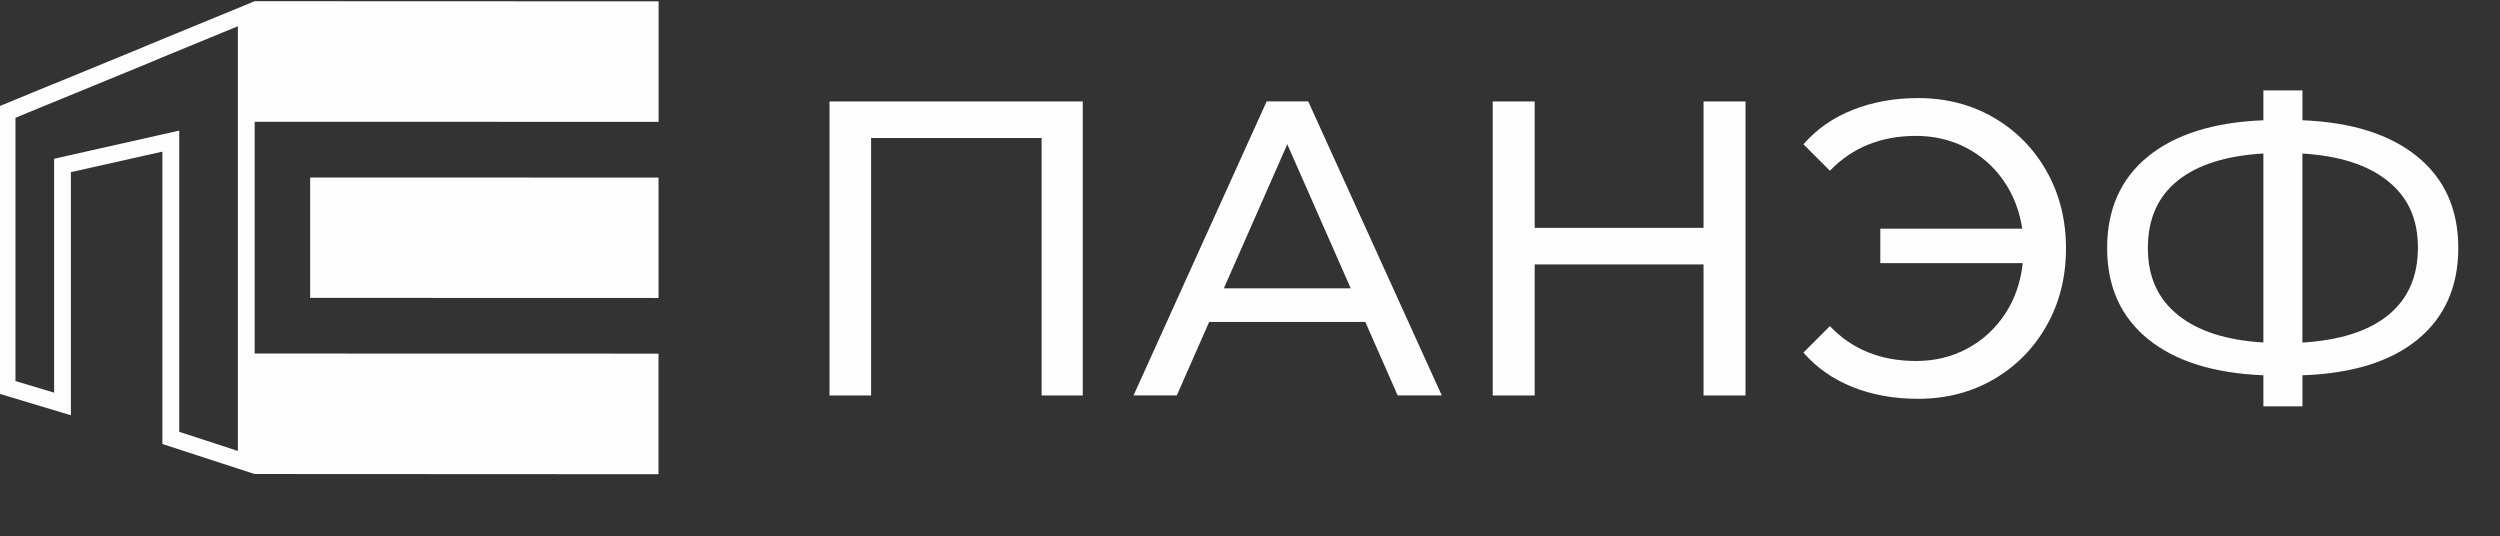
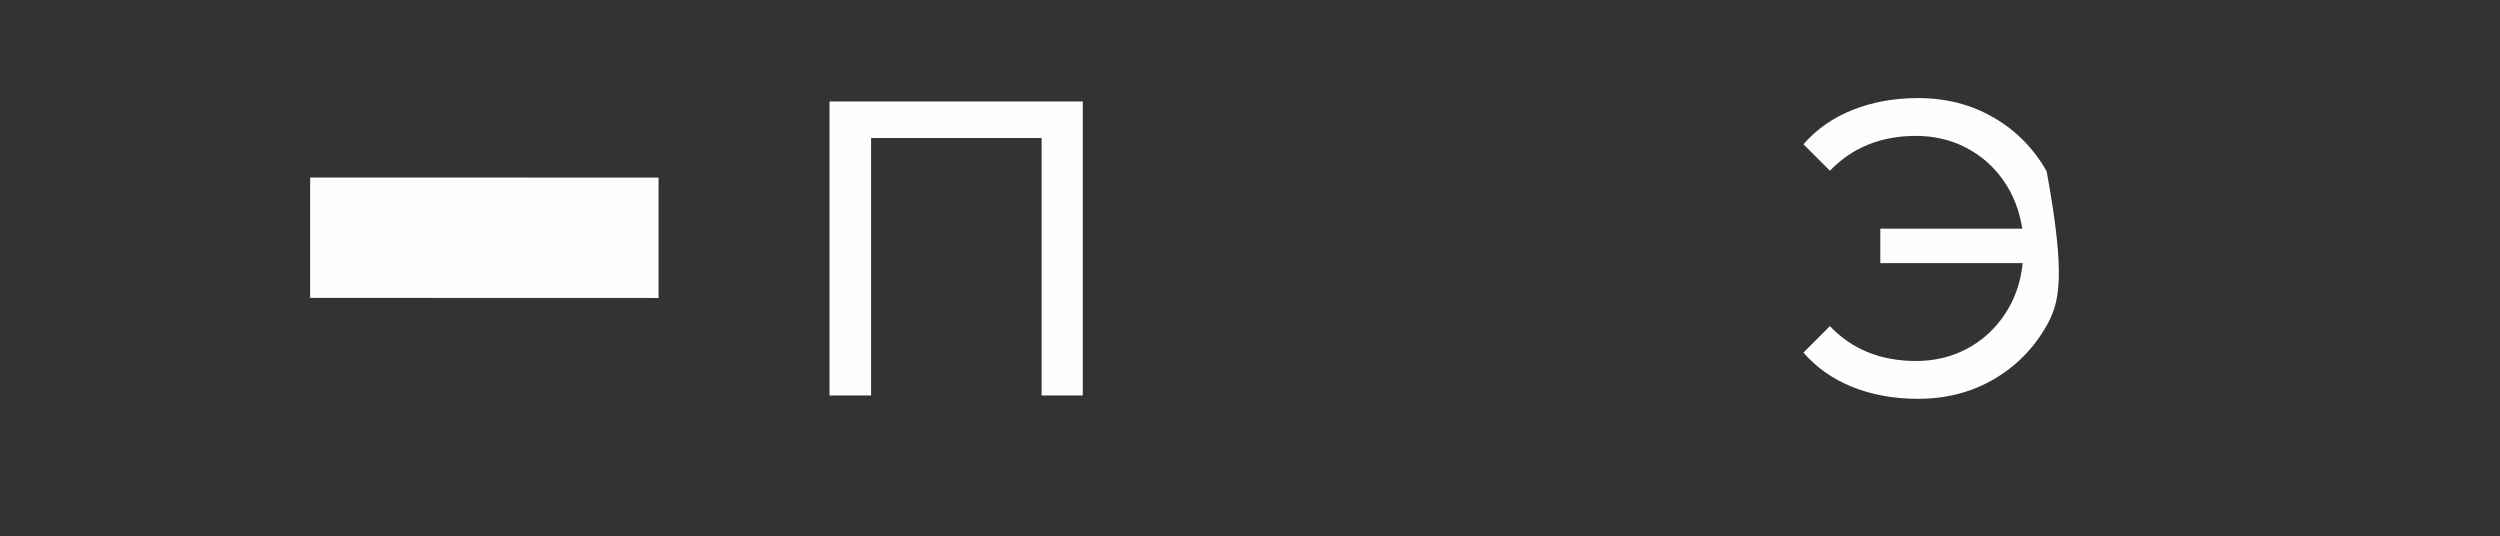
<svg xmlns="http://www.w3.org/2000/svg" width="480" height="103" viewBox="0 0 480 103" fill="none">
  <rect x="0" y="0" width="480" height="103" fill="#333333" stroke="none" />
  <g clip-path="url(#clip0_2303_3099)">
    <path d="M59.549 34.08V57.19L126.439 57.21V34.1L59.549 34.08ZM48.869 91.01L48.899 91.02H48.869V91.01Z" fill="#FEFEFF" />
-     <path d="M126.45 23.4V0.26L48.9 0.23L27.89 8.87V8.89L10.34 16.1V16.08L-0.26 20.45V75.56L13.61 79.73V33.05L31.18 29.11V85.25L48.87 91.01H48.9L126.43 91.05V67.9L48.9 67.88V23.38L126.45 23.4ZM45.67 86.58L34.41 82.91V25.08L30.48 25.96L12.91 29.91L10.39 30.48V75.39L2.97 73.16V22.61L7.12 20.9L11.57 19.08L29.12 11.87L31.11 11.03L45.67 5.04V86.58Z" fill="#FEFEFF" />
    <path d="M207.89 19.48V75.93H199.99V26.5H167.25V75.93H159.27V19.48H207.9H207.89Z" fill="#FEFEFF" />
-     <path d="M262.159 61.81H232.159L225.949 75.92H217.639L243.199 19.47H251.179L276.819 75.92H268.349L262.139 61.81H262.159ZM259.339 55.36L247.159 27.7L234.979 55.36H259.329H259.339Z" fill="#FEFEFF" />
-     <path d="M335.14 19.48V75.93H327.08V50.77H294.66V75.93H286.6V19.48H294.66V43.75H327.08V19.48H335.14Z" fill="#FEFEFF" />
-     <path d="M382.8 22.58C387.1 25.08 390.49 28.52 392.96 32.9C395.43 37.28 396.67 42.21 396.67 47.7C396.67 53.19 395.43 58.12 392.96 62.5C390.49 66.88 387.1 70.32 382.8 72.82C378.5 75.32 373.66 76.57 368.28 76.57C363.66 76.57 359.46 75.82 355.7 74.31C351.94 72.81 348.79 70.6 346.26 67.7L351.34 62.62C355.59 67.08 361.1 69.31 367.87 69.31C371.47 69.31 374.75 68.52 377.71 66.93C380.67 65.34 383.08 63.13 384.97 60.28C386.85 57.43 387.98 54.18 388.36 50.52H361.02V43.91H388.28C387.74 40.42 386.53 37.32 384.65 34.64C382.77 31.95 380.38 29.86 377.47 28.35C374.57 26.85 371.37 26.09 367.87 26.09C361.15 26.09 355.64 28.32 351.34 32.78L346.26 27.7C348.79 24.8 351.95 22.59 355.74 21.09C359.53 19.59 363.71 18.83 368.28 18.83C373.66 18.83 378.49 20.08 382.8 22.58Z" fill="#FEFEFF" />
-     <path d="M464.17 65.2C458.95 69.45 451.59 71.73 442.07 72.05V78.02H434.57V72.05C425.05 71.67 417.67 69.36 412.43 65.11C407.19 60.86 404.57 55.03 404.57 47.61C404.57 40.19 407.19 34.28 412.43 30.03C417.67 25.78 425.05 23.47 434.57 23.09V17.36H442.07V23.09C451.53 23.47 458.88 25.79 464.13 30.07C469.37 34.34 471.99 40.19 471.99 47.61C471.99 55.03 469.38 60.94 464.17 65.19V65.2ZM418.16 60.48C422 63.57 427.47 65.33 434.57 65.76V29.47C427.36 29.9 421.87 31.65 418.08 34.71C414.29 37.77 412.39 42.08 412.39 47.61C412.39 53.14 414.31 57.38 418.16 60.47V60.48ZM458.56 60.48C462.35 57.39 464.24 53.07 464.24 47.54C464.24 42.01 462.32 37.85 458.47 34.76C454.63 31.67 449.16 29.91 442.06 29.48V65.77C449.26 65.34 454.76 63.58 458.55 60.49L458.56 60.48Z" fill="#FEFEFF" />
+     <path d="M382.8 22.58C387.1 25.08 390.49 28.52 392.96 32.9C396.67 53.19 395.43 58.12 392.96 62.5C390.49 66.88 387.1 70.32 382.8 72.82C378.5 75.32 373.66 76.57 368.28 76.57C363.66 76.57 359.46 75.82 355.7 74.31C351.94 72.81 348.79 70.6 346.26 67.7L351.34 62.62C355.59 67.08 361.1 69.31 367.87 69.31C371.47 69.31 374.75 68.52 377.71 66.93C380.67 65.34 383.08 63.13 384.97 60.28C386.85 57.43 387.98 54.18 388.36 50.52H361.02V43.91H388.28C387.74 40.42 386.53 37.32 384.65 34.64C382.77 31.95 380.38 29.86 377.47 28.35C374.57 26.85 371.37 26.09 367.87 26.09C361.15 26.09 355.64 28.32 351.34 32.78L346.26 27.7C348.79 24.8 351.95 22.59 355.74 21.09C359.53 19.59 363.71 18.83 368.28 18.83C373.66 18.83 378.49 20.08 382.8 22.58Z" fill="#FEFEFF" />
  </g>
  <defs>
    <clipPath id="clip0_2303_3099">
      <rect width="480" height="103" fill="white" />
    </clipPath>
  </defs>
</svg>